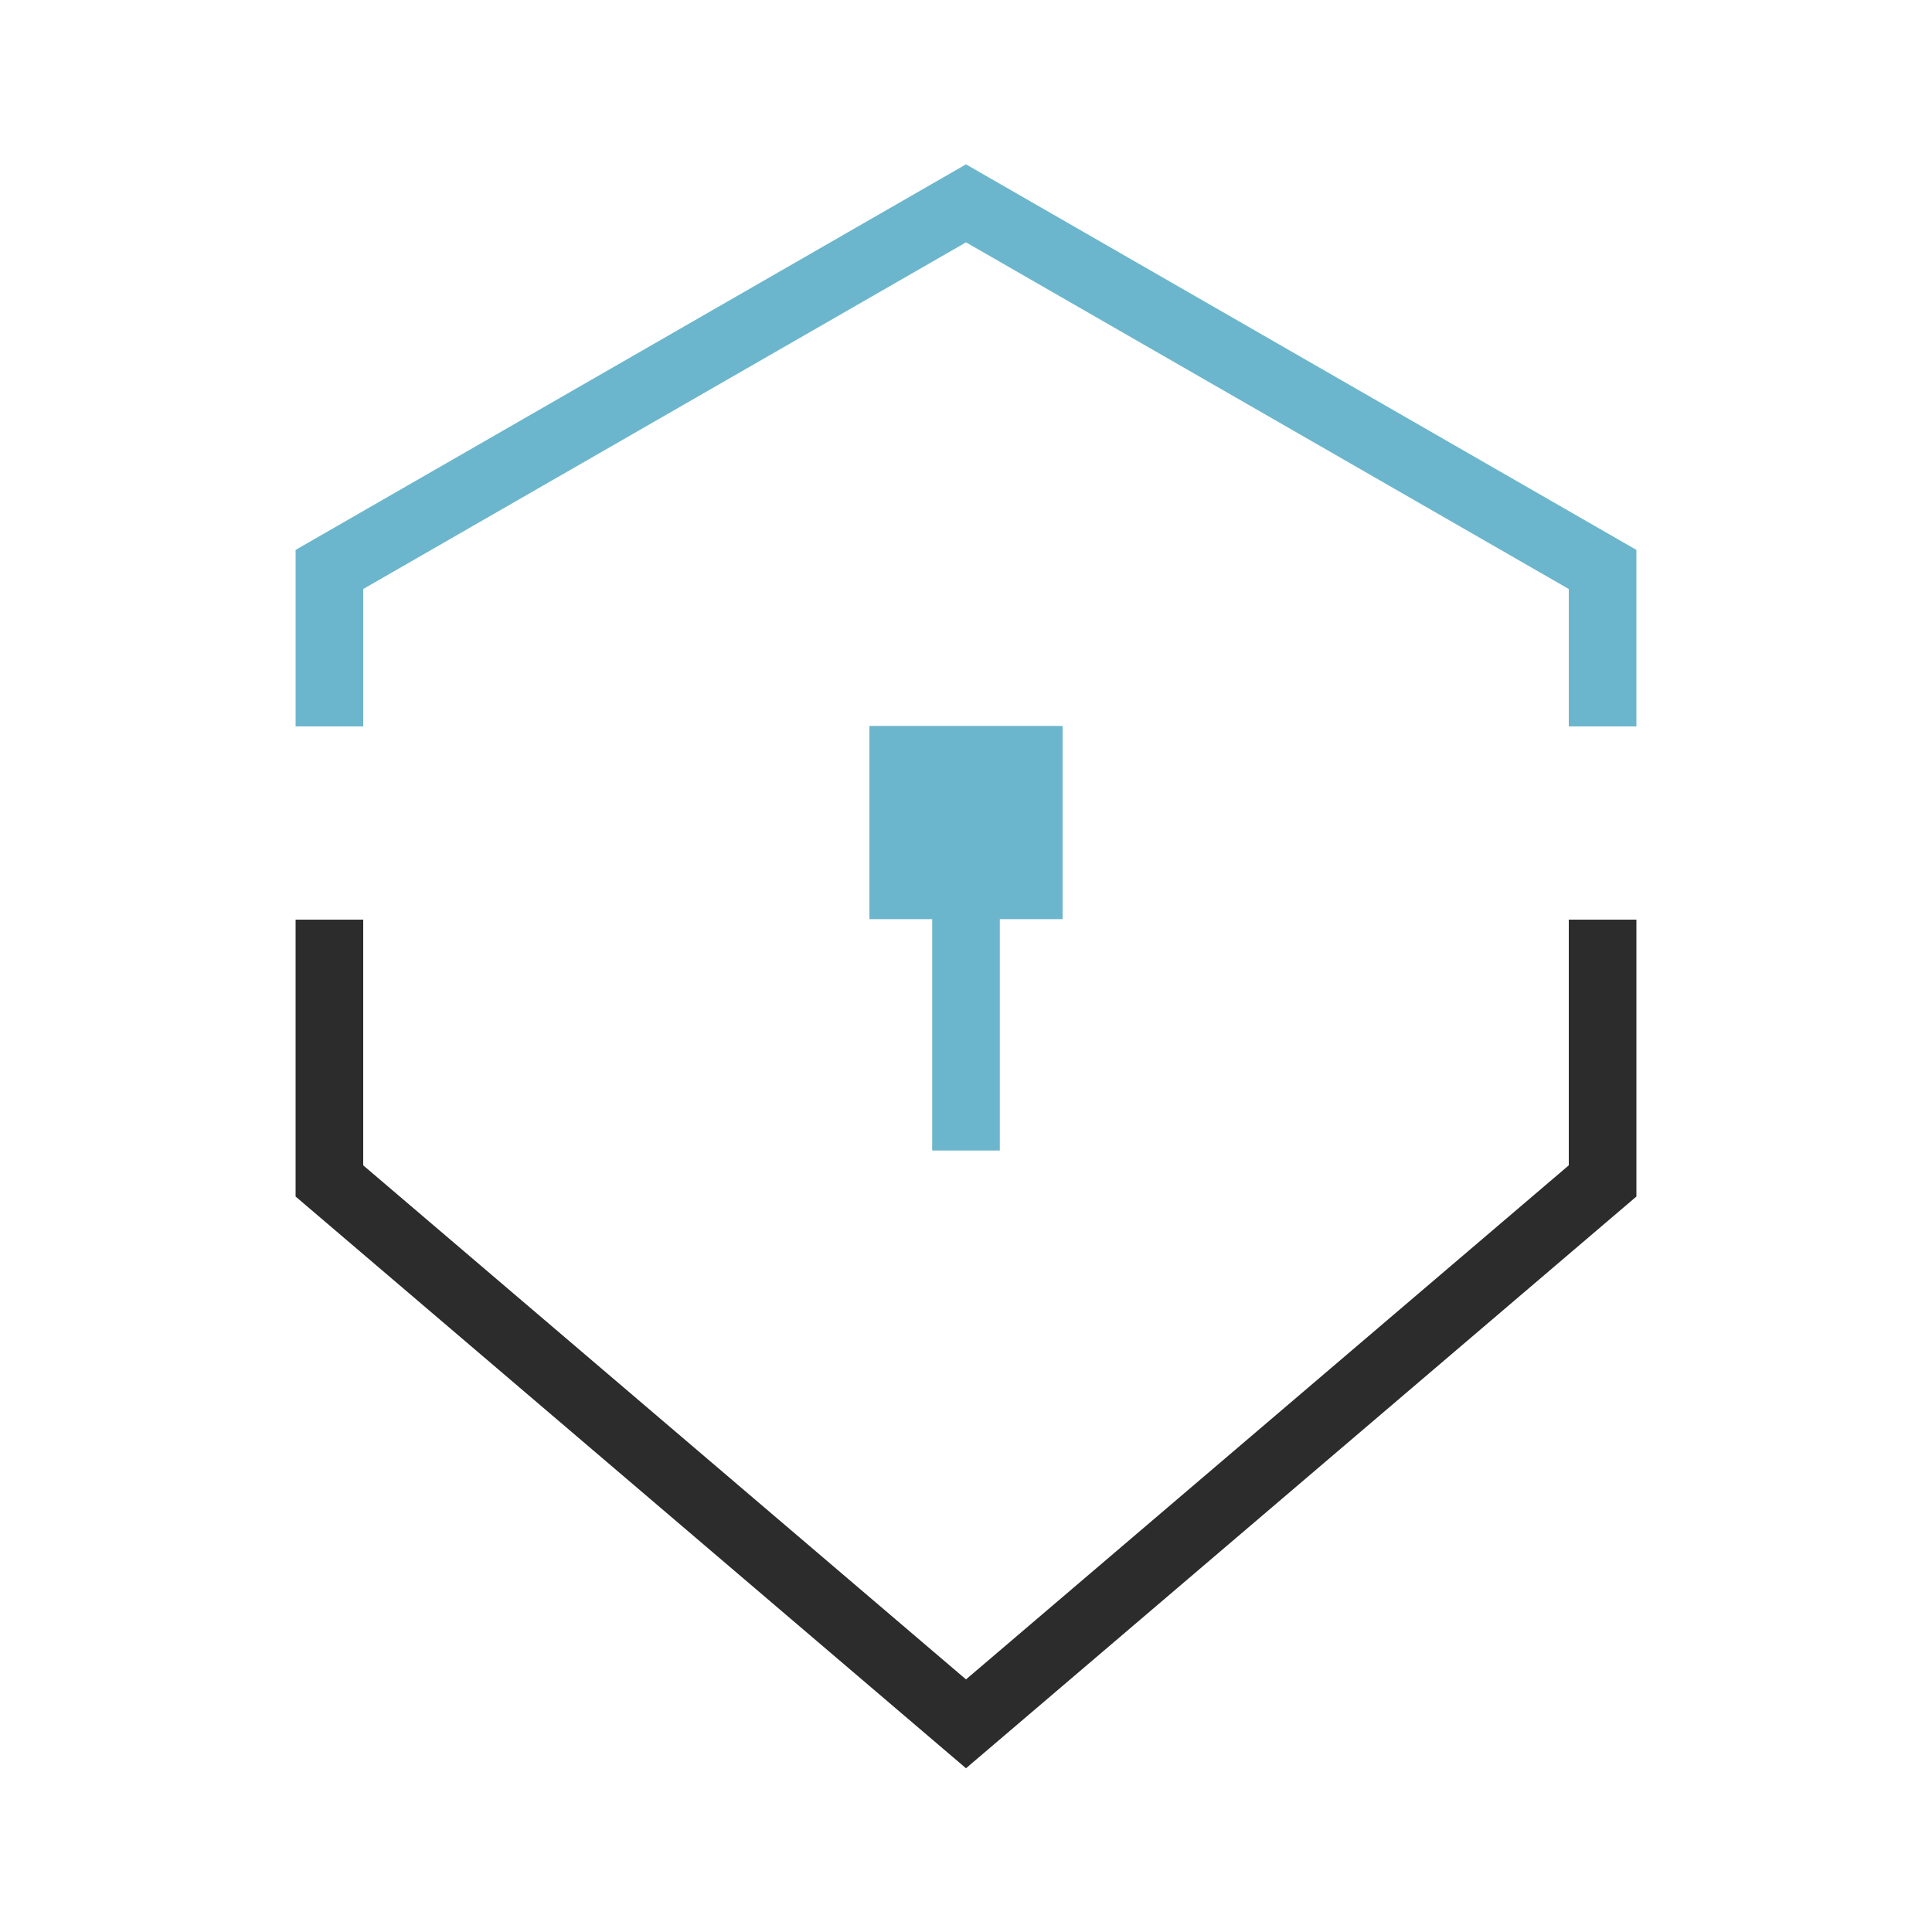
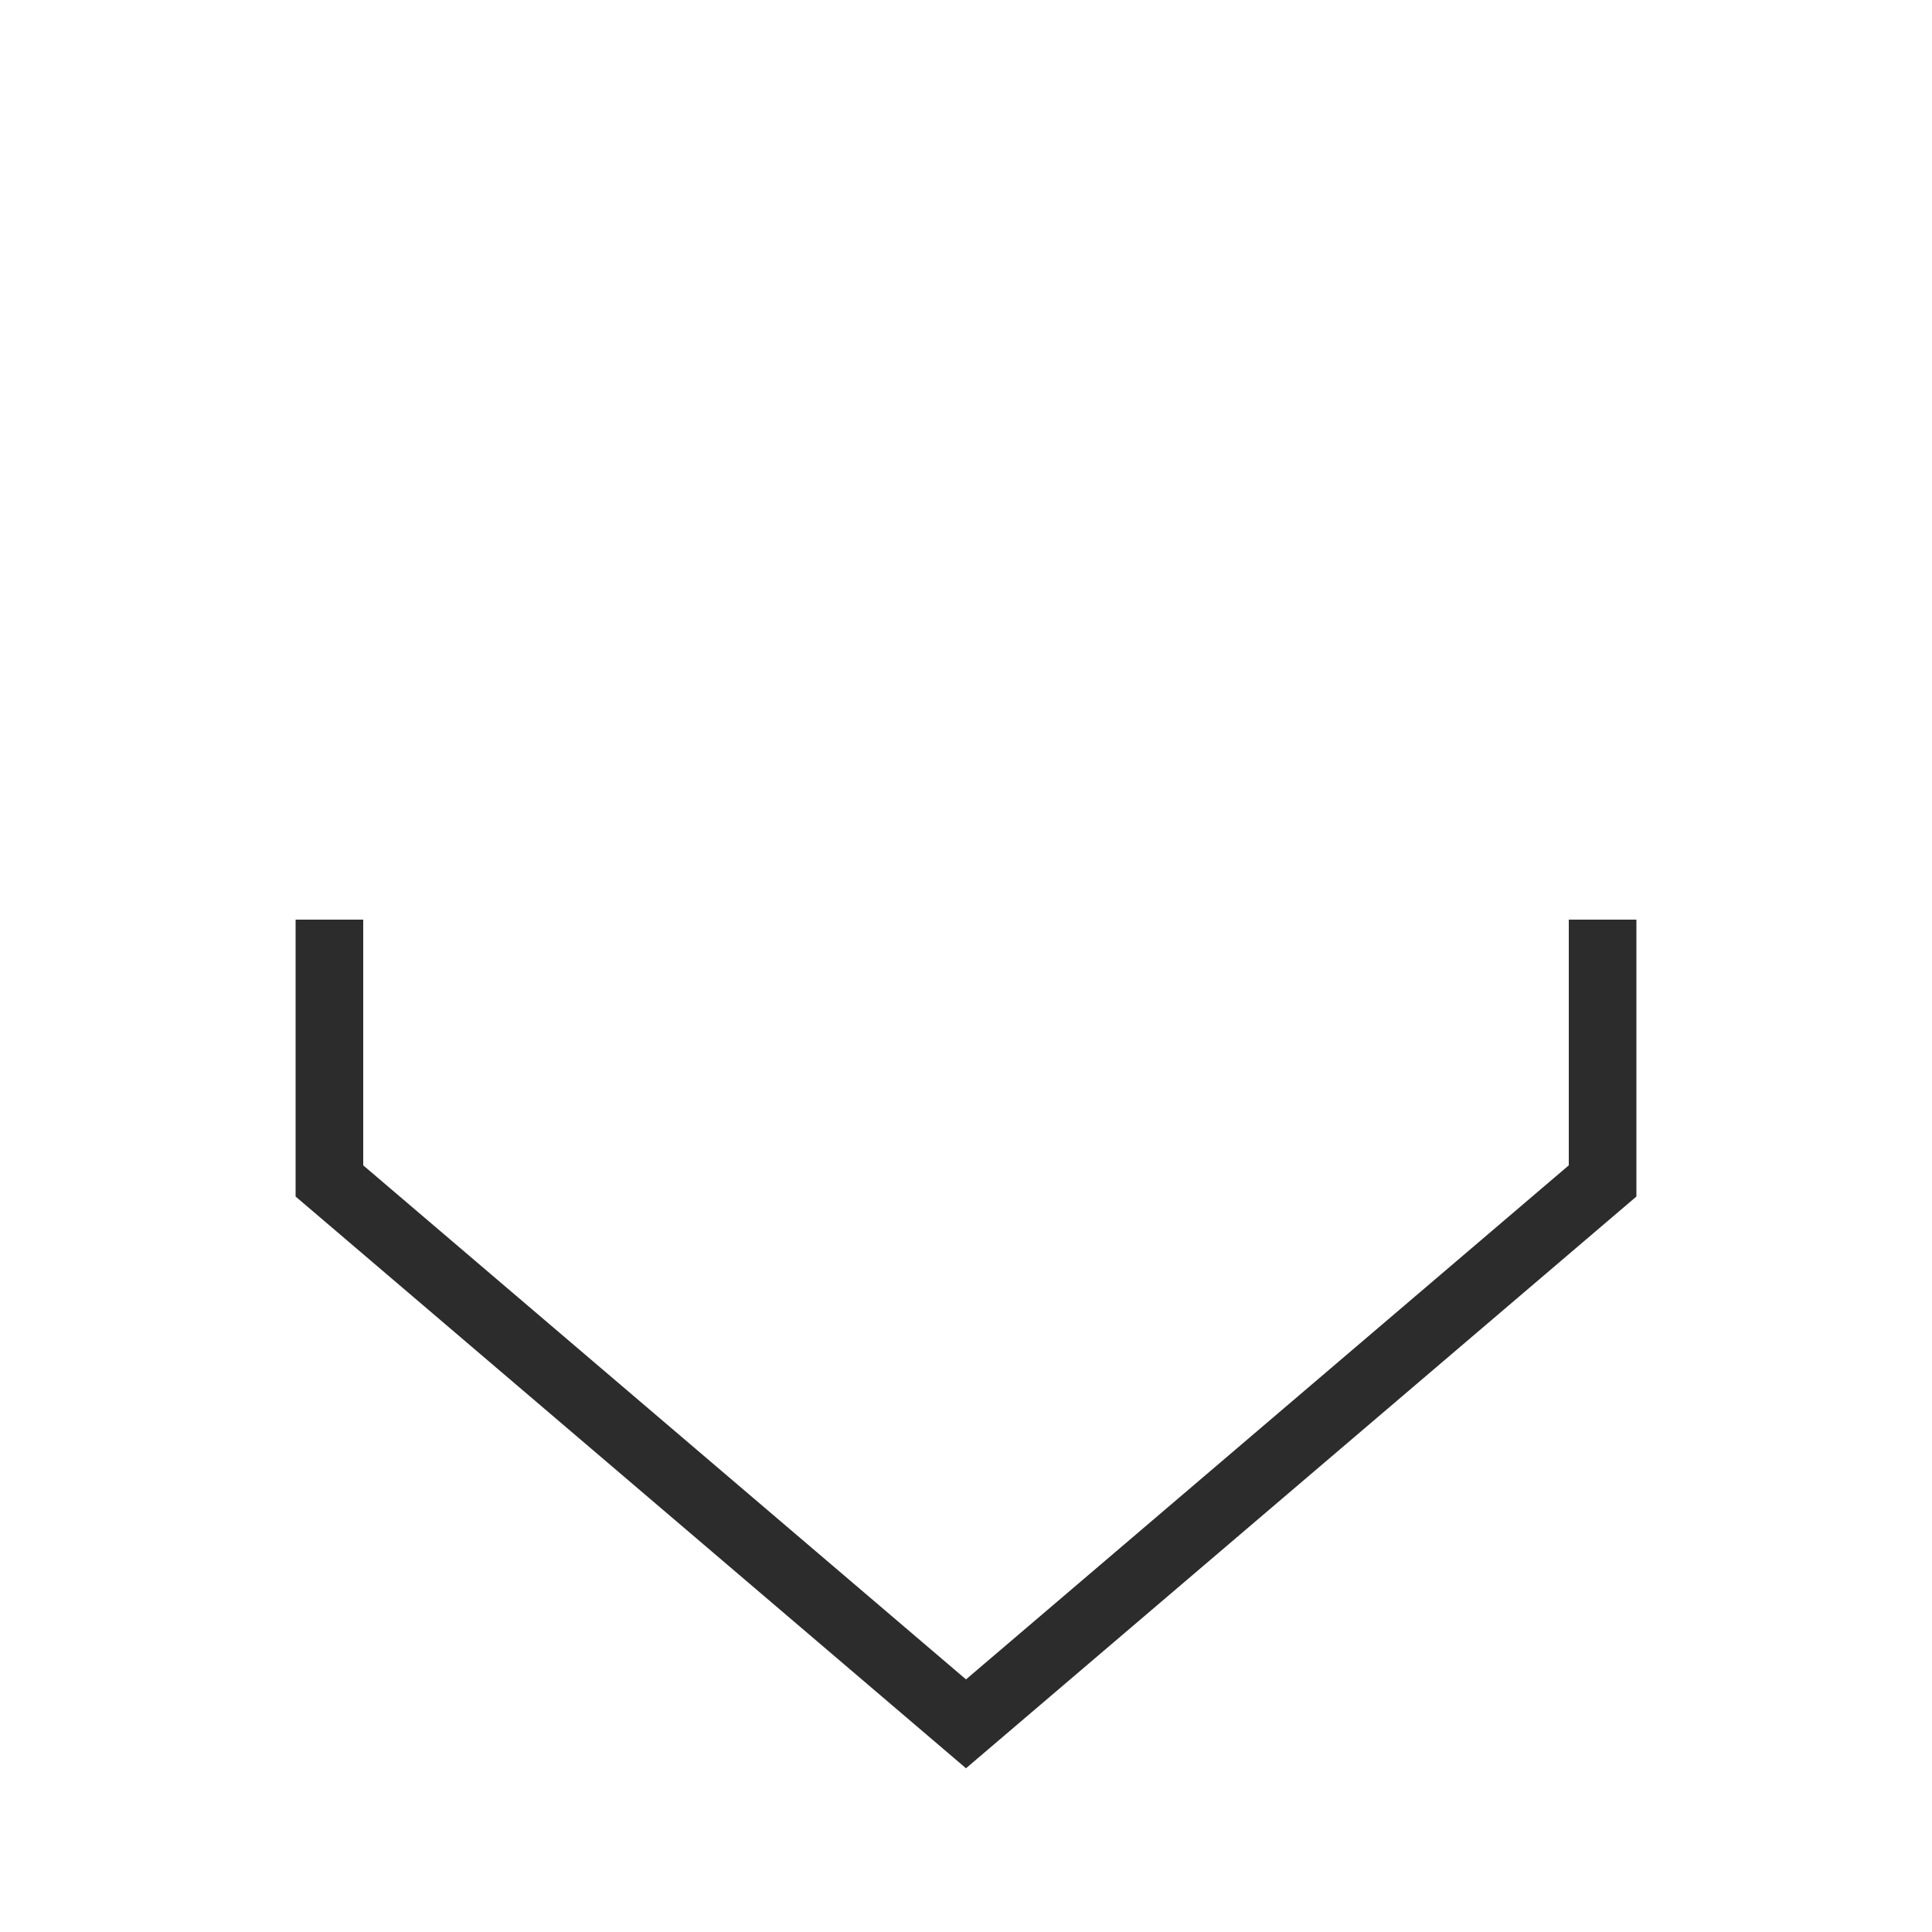
<svg xmlns="http://www.w3.org/2000/svg" id="Ebene_1" data-name="Ebene 1" viewBox="0 0 40 40">
  <defs>
    <style>
      .cls-1 {
        stroke-width: 1.4px;
      }

      .cls-1, .cls-2, .cls-3 {
        fill: none;
        stroke-miterlimit: 10;
      }

      .cls-1, .cls-3 {
        stroke: #6cb6cd;
      }

      .cls-2 {
        stroke: #2c2c2c;
      }

      .cls-2, .cls-3 {
        stroke-width: 1.4px;
      }

      .cls-4 {
        fill: #6cb6cd;
        stroke-width: 0px;
      }
    </style>
  </defs>
  <g>
    <polyline class="cls-2" points="6.82 19.04 6.82 24.45 20 35.69 33.18 24.45 33.18 19.04" />
-     <polyline class="cls-1" points="33.18 15.04 33.18 11.79 20 4.21 6.82 11.79 6.82 15.04" />
  </g>
-   <rect class="cls-4" x="18" y="15.03" width="4" height="4" />
-   <line class="cls-3" x1="20" y1="23.82" x2="20" y2="18.71" />
</svg>